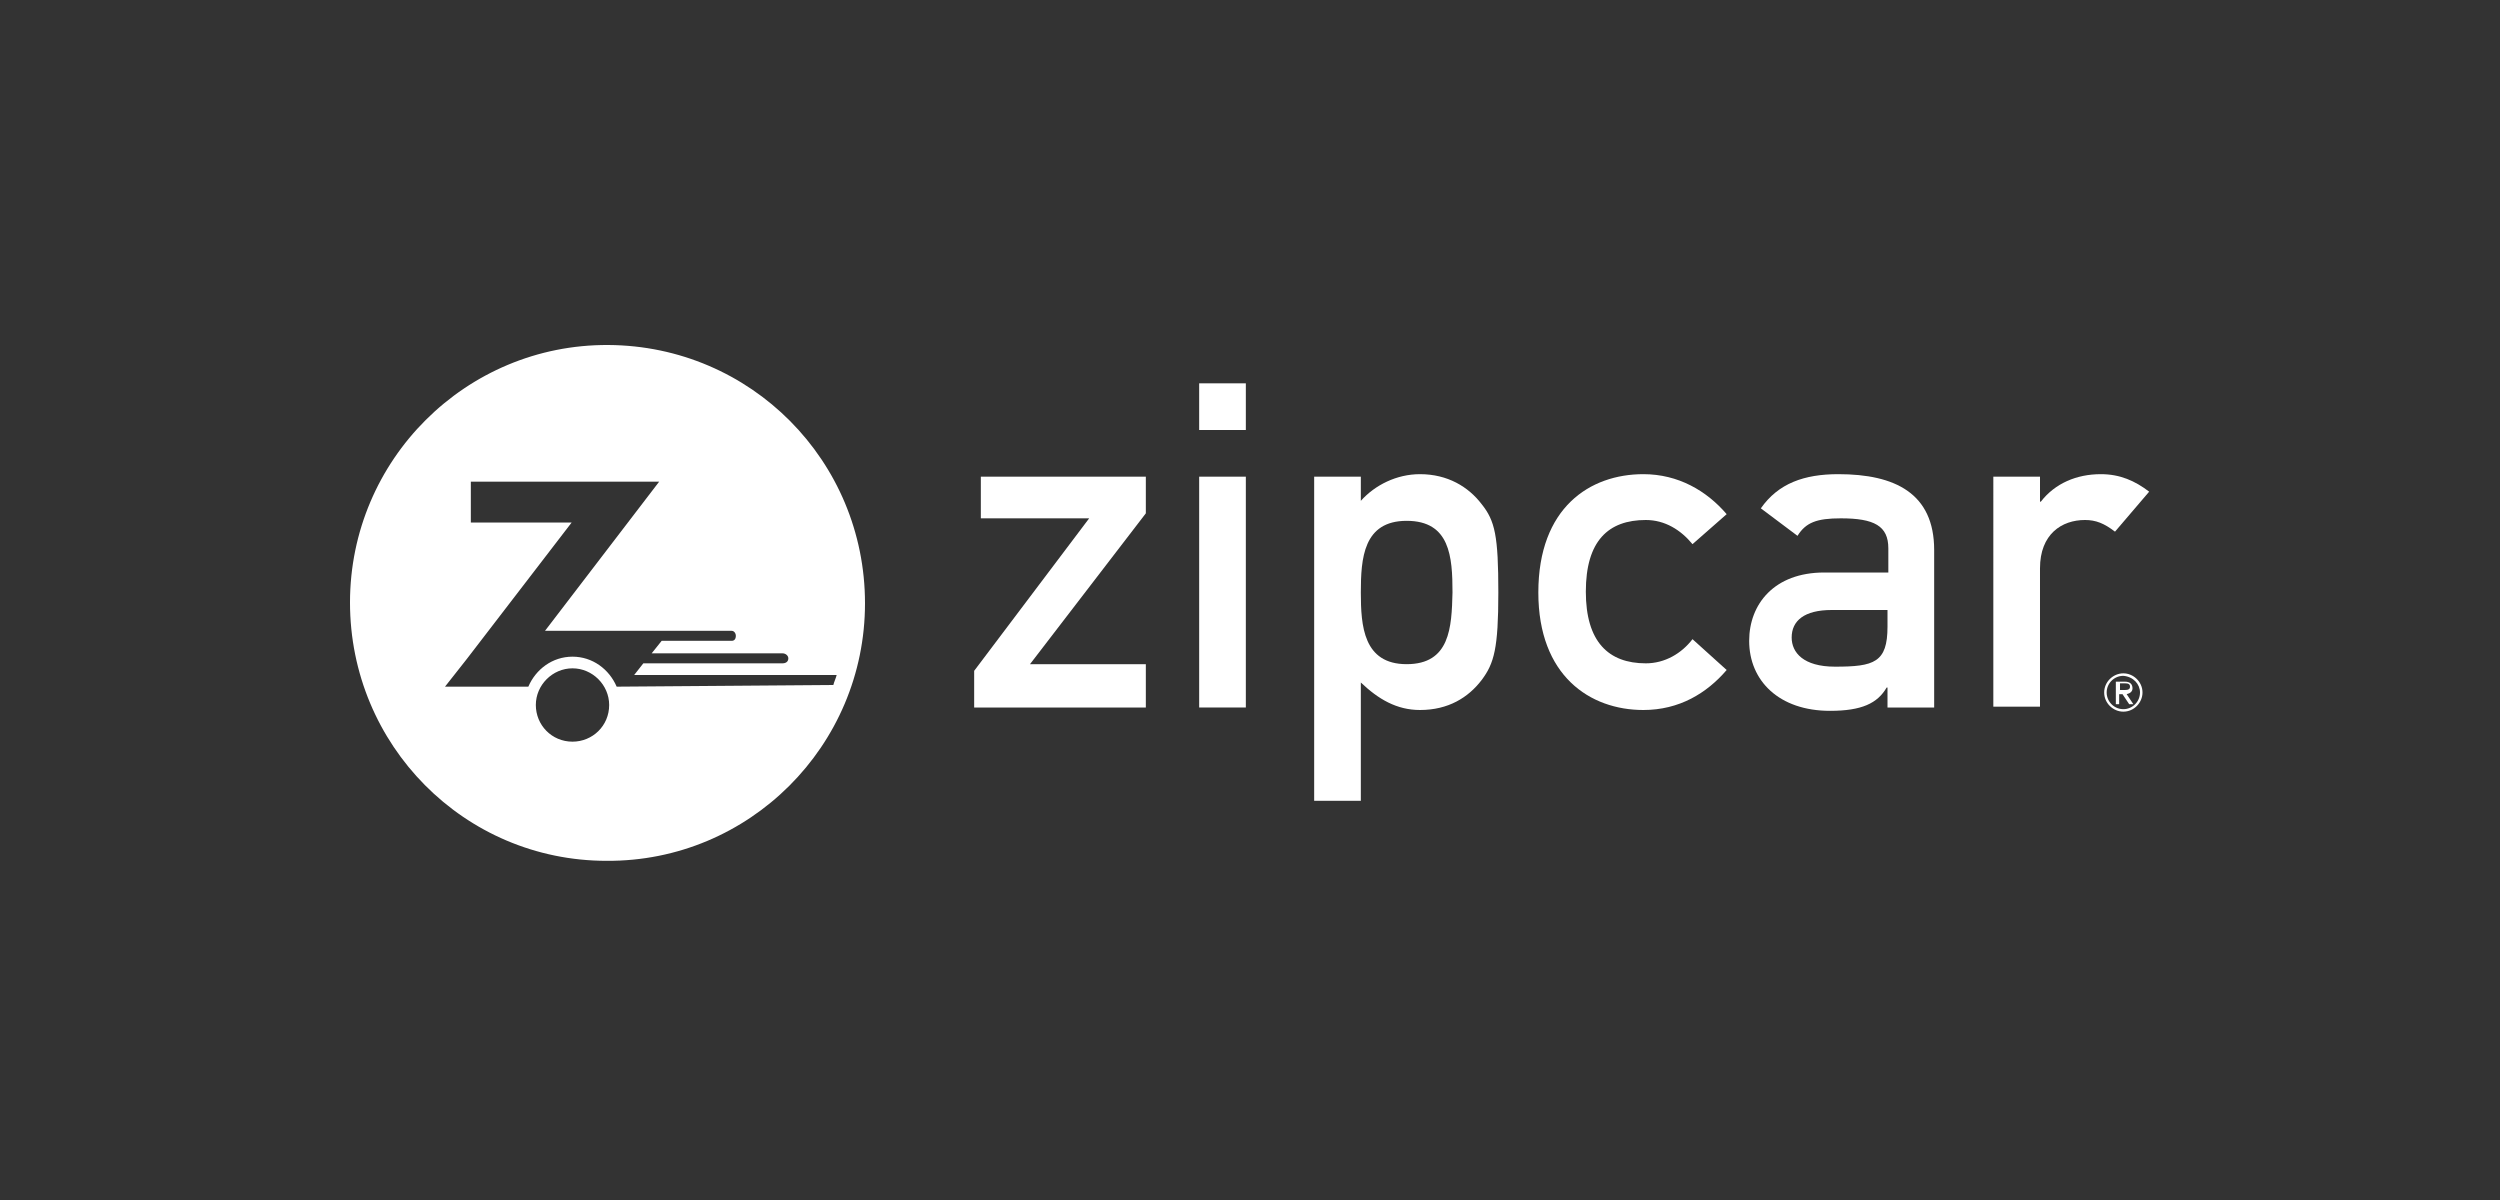
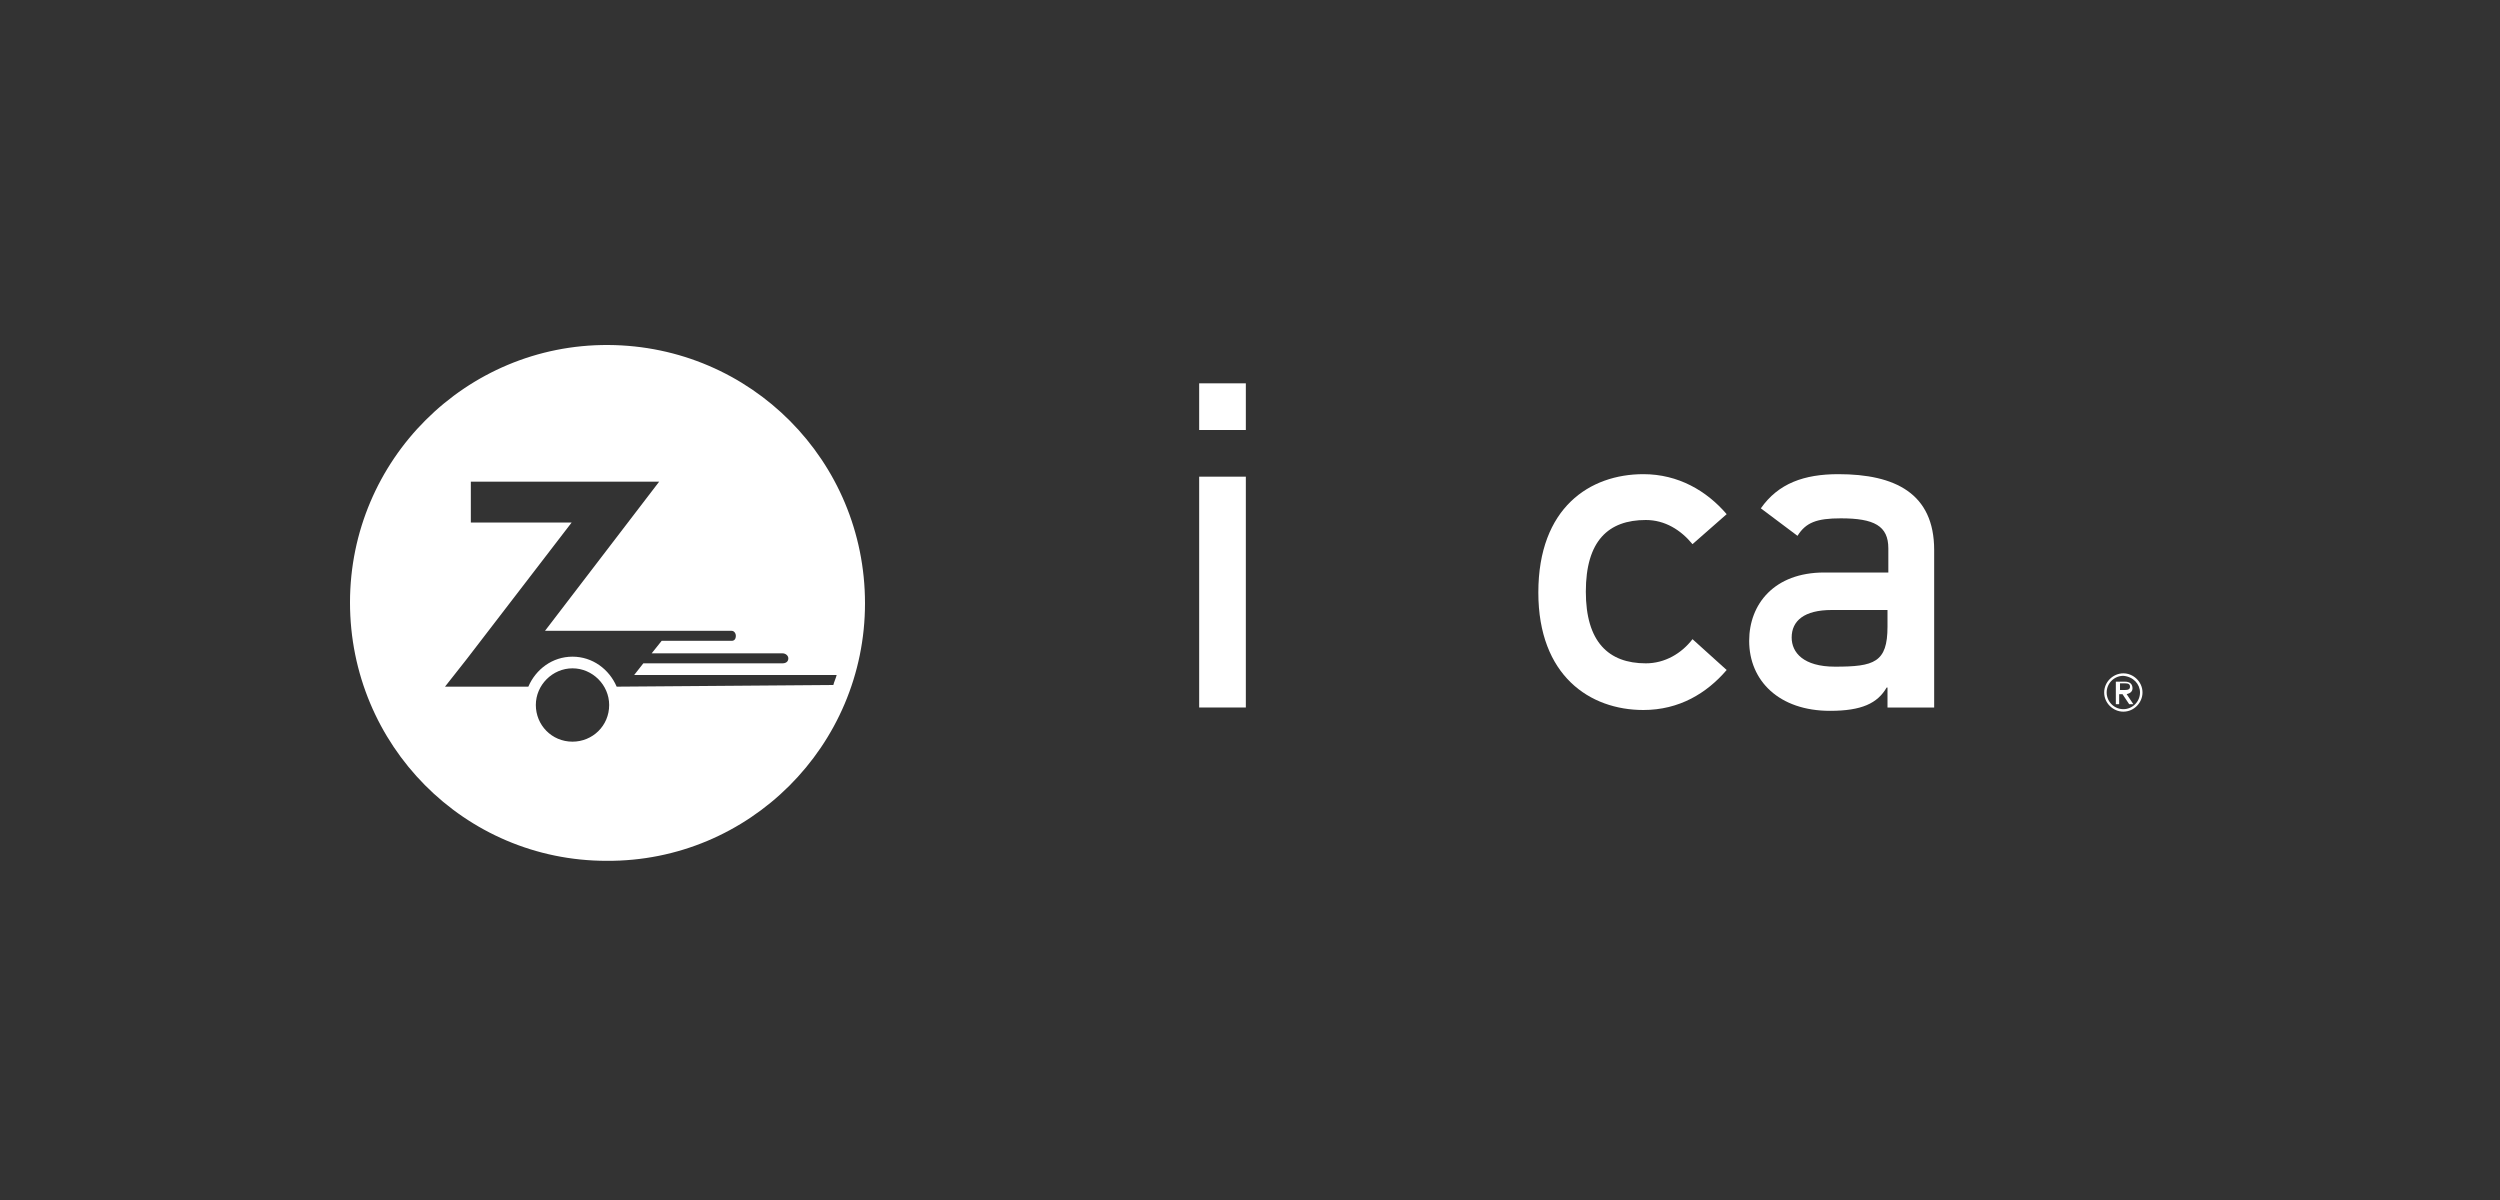
<svg xmlns="http://www.w3.org/2000/svg" version="1.1" id="Layer_1" x="0px" y="0px" viewBox="0 0 300 144" style="enable-background:new 0 0 300 144;" xml:space="preserve">
  <rect x="0" y="0" width="300" height="144" fill="#333333" stroke="none" />
  <style type="text/css">
	.st0{fill:#FFFFFF;}
</style>
  <g>
    <g>
-       <path class="st0" d="M168.8,79.7c-5.2,0-5.5-4.6-5.5-8.6c0-4.1,0.3-8.6,5.5-8.6c5.2,0,5.5,4.3,5.5,8.6    C174.2,75.3,174,79.7,168.8,79.7 M157.7,96.1h5.6V81.9c2.1,2,4.3,3.3,7.1,3.3c3.4,0,5.8-1.5,7.4-3.6c1.5-2,2-3.8,2-10.5    c0-6.8-0.4-8.6-2-10.6c-1.6-2.1-4.1-3.6-7.4-3.6c-2.8,0-5.4,1.3-7.1,3.2v-2.9h-5.6V96.1z" />
      <path class="st0" d="M207.2,80.4c-2.4,2.8-5.7,4.8-10,4.8c-6.4,0-12.6-4.1-12.6-14.1c0-10.2,6.2-14.2,12.6-14.2    c4.2,0,7.6,2,10,4.8l-4.1,3.6c-1.4-1.7-3.3-2.9-5.6-2.9c-4.5,0-7.2,2.5-7.2,8.6c0,6,2.7,8.6,7.2,8.6c2.3,0,4.3-1.2,5.6-2.9    L207.2,80.4z" />
      <path class="st0" d="M226.5,75.2c0,4.3-1.6,4.8-6.3,4.8c-3.8,0-5.2-1.7-5.2-3.5c0-2,1.5-3.3,4.8-3.3h6.7V75.2z M226.5,84.9h5.6V66    c0-6.8-4.7-9.1-11.5-9.1c-4.1,0-7.2,1.1-9.3,4.1l4.4,3.3c1-1.6,2.3-2.1,5.2-2.1c4,0,5.7,0.9,5.7,3.6v2.9h-7.7c-6,0-9,3.8-9,8.2    c0,4.8,3.6,8.4,9.7,8.4c3.8,0,5.7-0.9,6.8-2.8h0.1L226.5,84.9L226.5,84.9z" />
-       <path class="st0" d="M239.2,57.2h5.6v3h0.1c1.7-2.2,4.3-3.3,7.2-3.3c2.3,0,4.1,0.8,5.8,2.1l-4.1,4.8c-1.3-1-2.3-1.4-3.6-1.4    c-2.8,0-5.4,1.7-5.4,5.8v16.6h-5.6L239.2,57.2L239.2,57.2z" />
      <path class="st0" d="M256.8,83.1c0,1.1-0.9,2-2,2c-1.1,0-2-0.9-2-2c0-1.1,0.9-2,2-2C256,81.2,256.8,82.1,256.8,83.1 M252.5,83.1    c0,1.3,1.1,2.3,2.3,2.3c1.3,0,2.3-1.1,2.3-2.3c0-1.3-1.1-2.3-2.3-2.3C253.6,80.8,252.5,81.8,252.5,83.1 M255.5,84.5h0.5l-0.8-1.2    c0.4-0.1,0.7-0.3,0.7-0.7c0-0.5-0.3-0.8-0.9-0.8h-1.1v2.7h0.4v-1.2h0.4L255.5,84.5z M254.4,82.9v-0.9h0.6c0.4,0,0.6,0.1,0.6,0.4    c0,0.3-0.2,0.4-0.6,0.4H254.4z" />
-       <polygon class="st0" points="116.9,80.5 130.7,62.2 117.7,62.2 117.7,57.2 137.5,57.2 137.5,61.6 123.6,79.7 137.5,79.7     137.5,84.9 116.9,84.9   " />
      <path class="st0" d="M143.9,57.2h5.6v27.7h-5.6V57.2z M143.9,46h5.6v5.6h-5.6V46z" />
    </g>
    <path class="st0" d="M73,41.4c-17.1-0.1-31,13.8-31,30.9s13.7,31,30.8,31c17.1,0.1,31-13.8,31-30.9S90.1,41.5,73,41.4z M68.7,89   c-2.5,0-4.4-2-4.4-4.4c0-2.4,2-4.4,4.4-4.4s4.4,2,4.4,4.4C73.1,87.1,71.1,89,68.7,89z M74,82.4c-0.9-2.1-2.9-3.6-5.3-3.6   c-2.4,0-4.4,1.5-5.3,3.6h-2.2c-0.1,0-7.8,0-7.8,0l2.6-3.3l12.6-16.4H56.5v-4.9h22.6L65.4,75.7h22.4c0.3,0,0.5,0.3,0.5,0.6   c0,0.4-0.2,0.6-0.5,0.6h-8.4l-1.2,1.5h15.7c0.4,0,0.7,0.3,0.7,0.6c0,0.4-0.3,0.6-0.7,0.6H77.2L76.1,81h24.3   c-0.1,0.4-0.3,0.8-0.4,1.2L74,82.4z" />
  </g>
</svg>